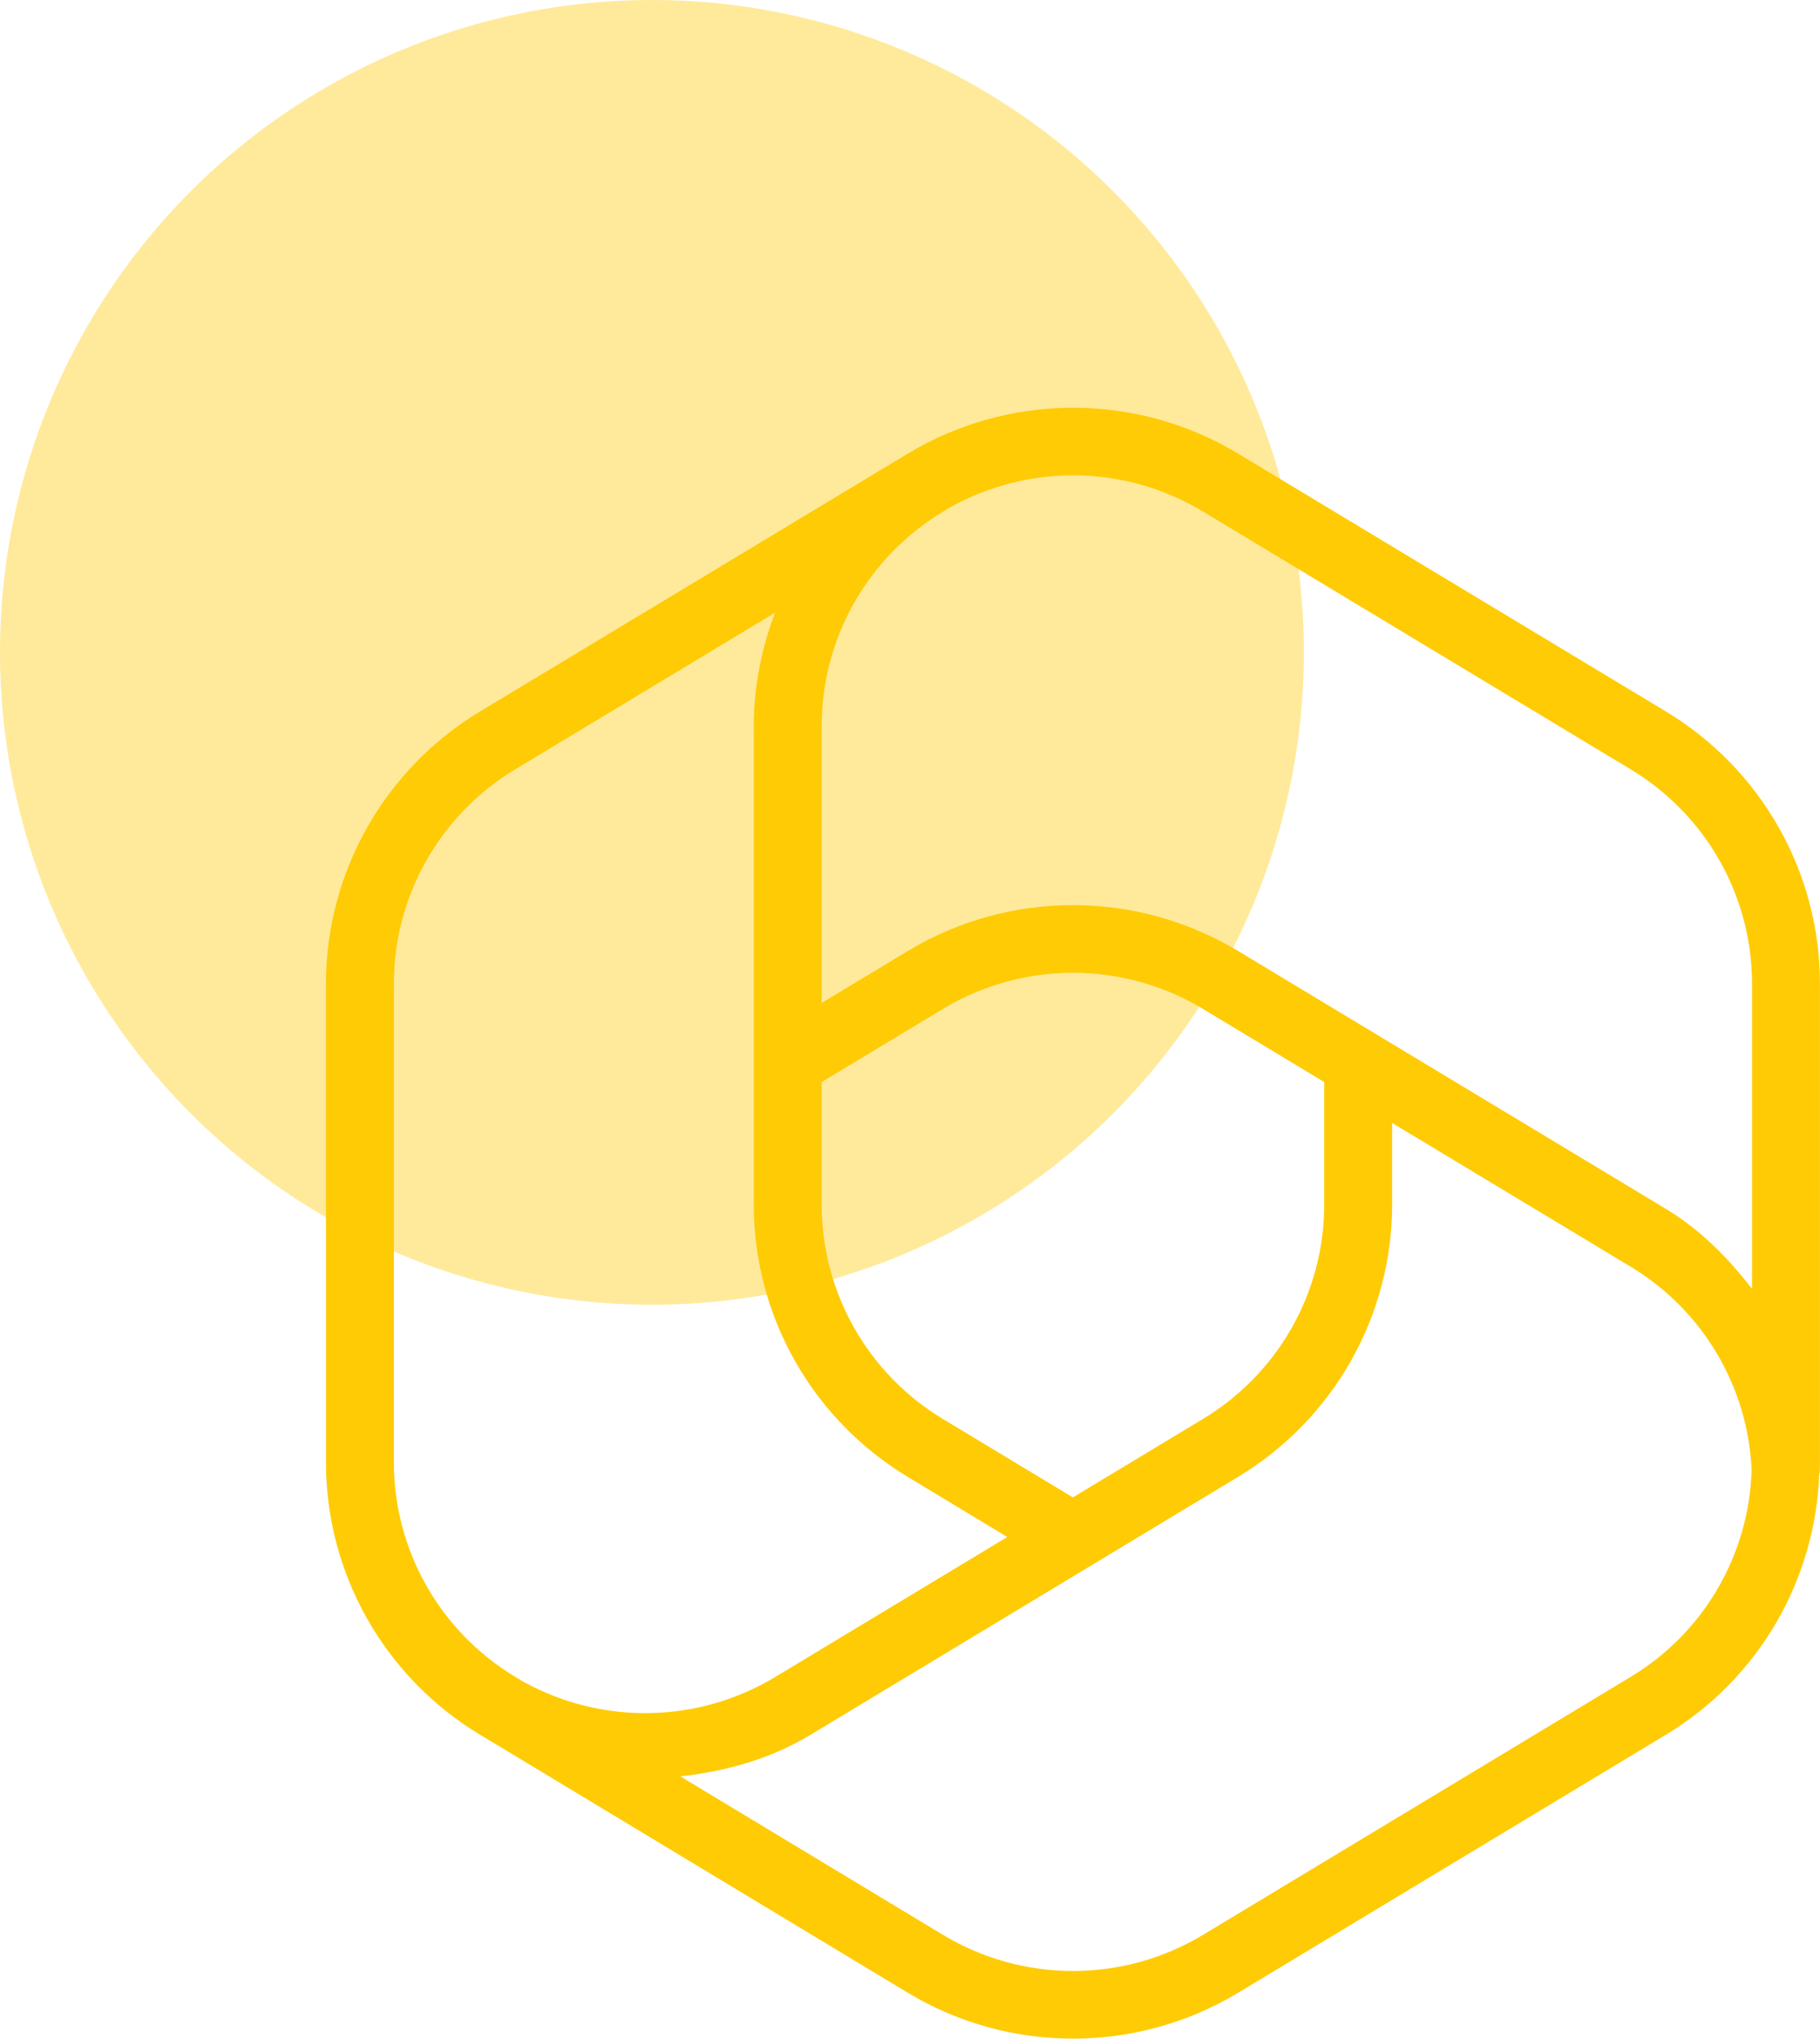
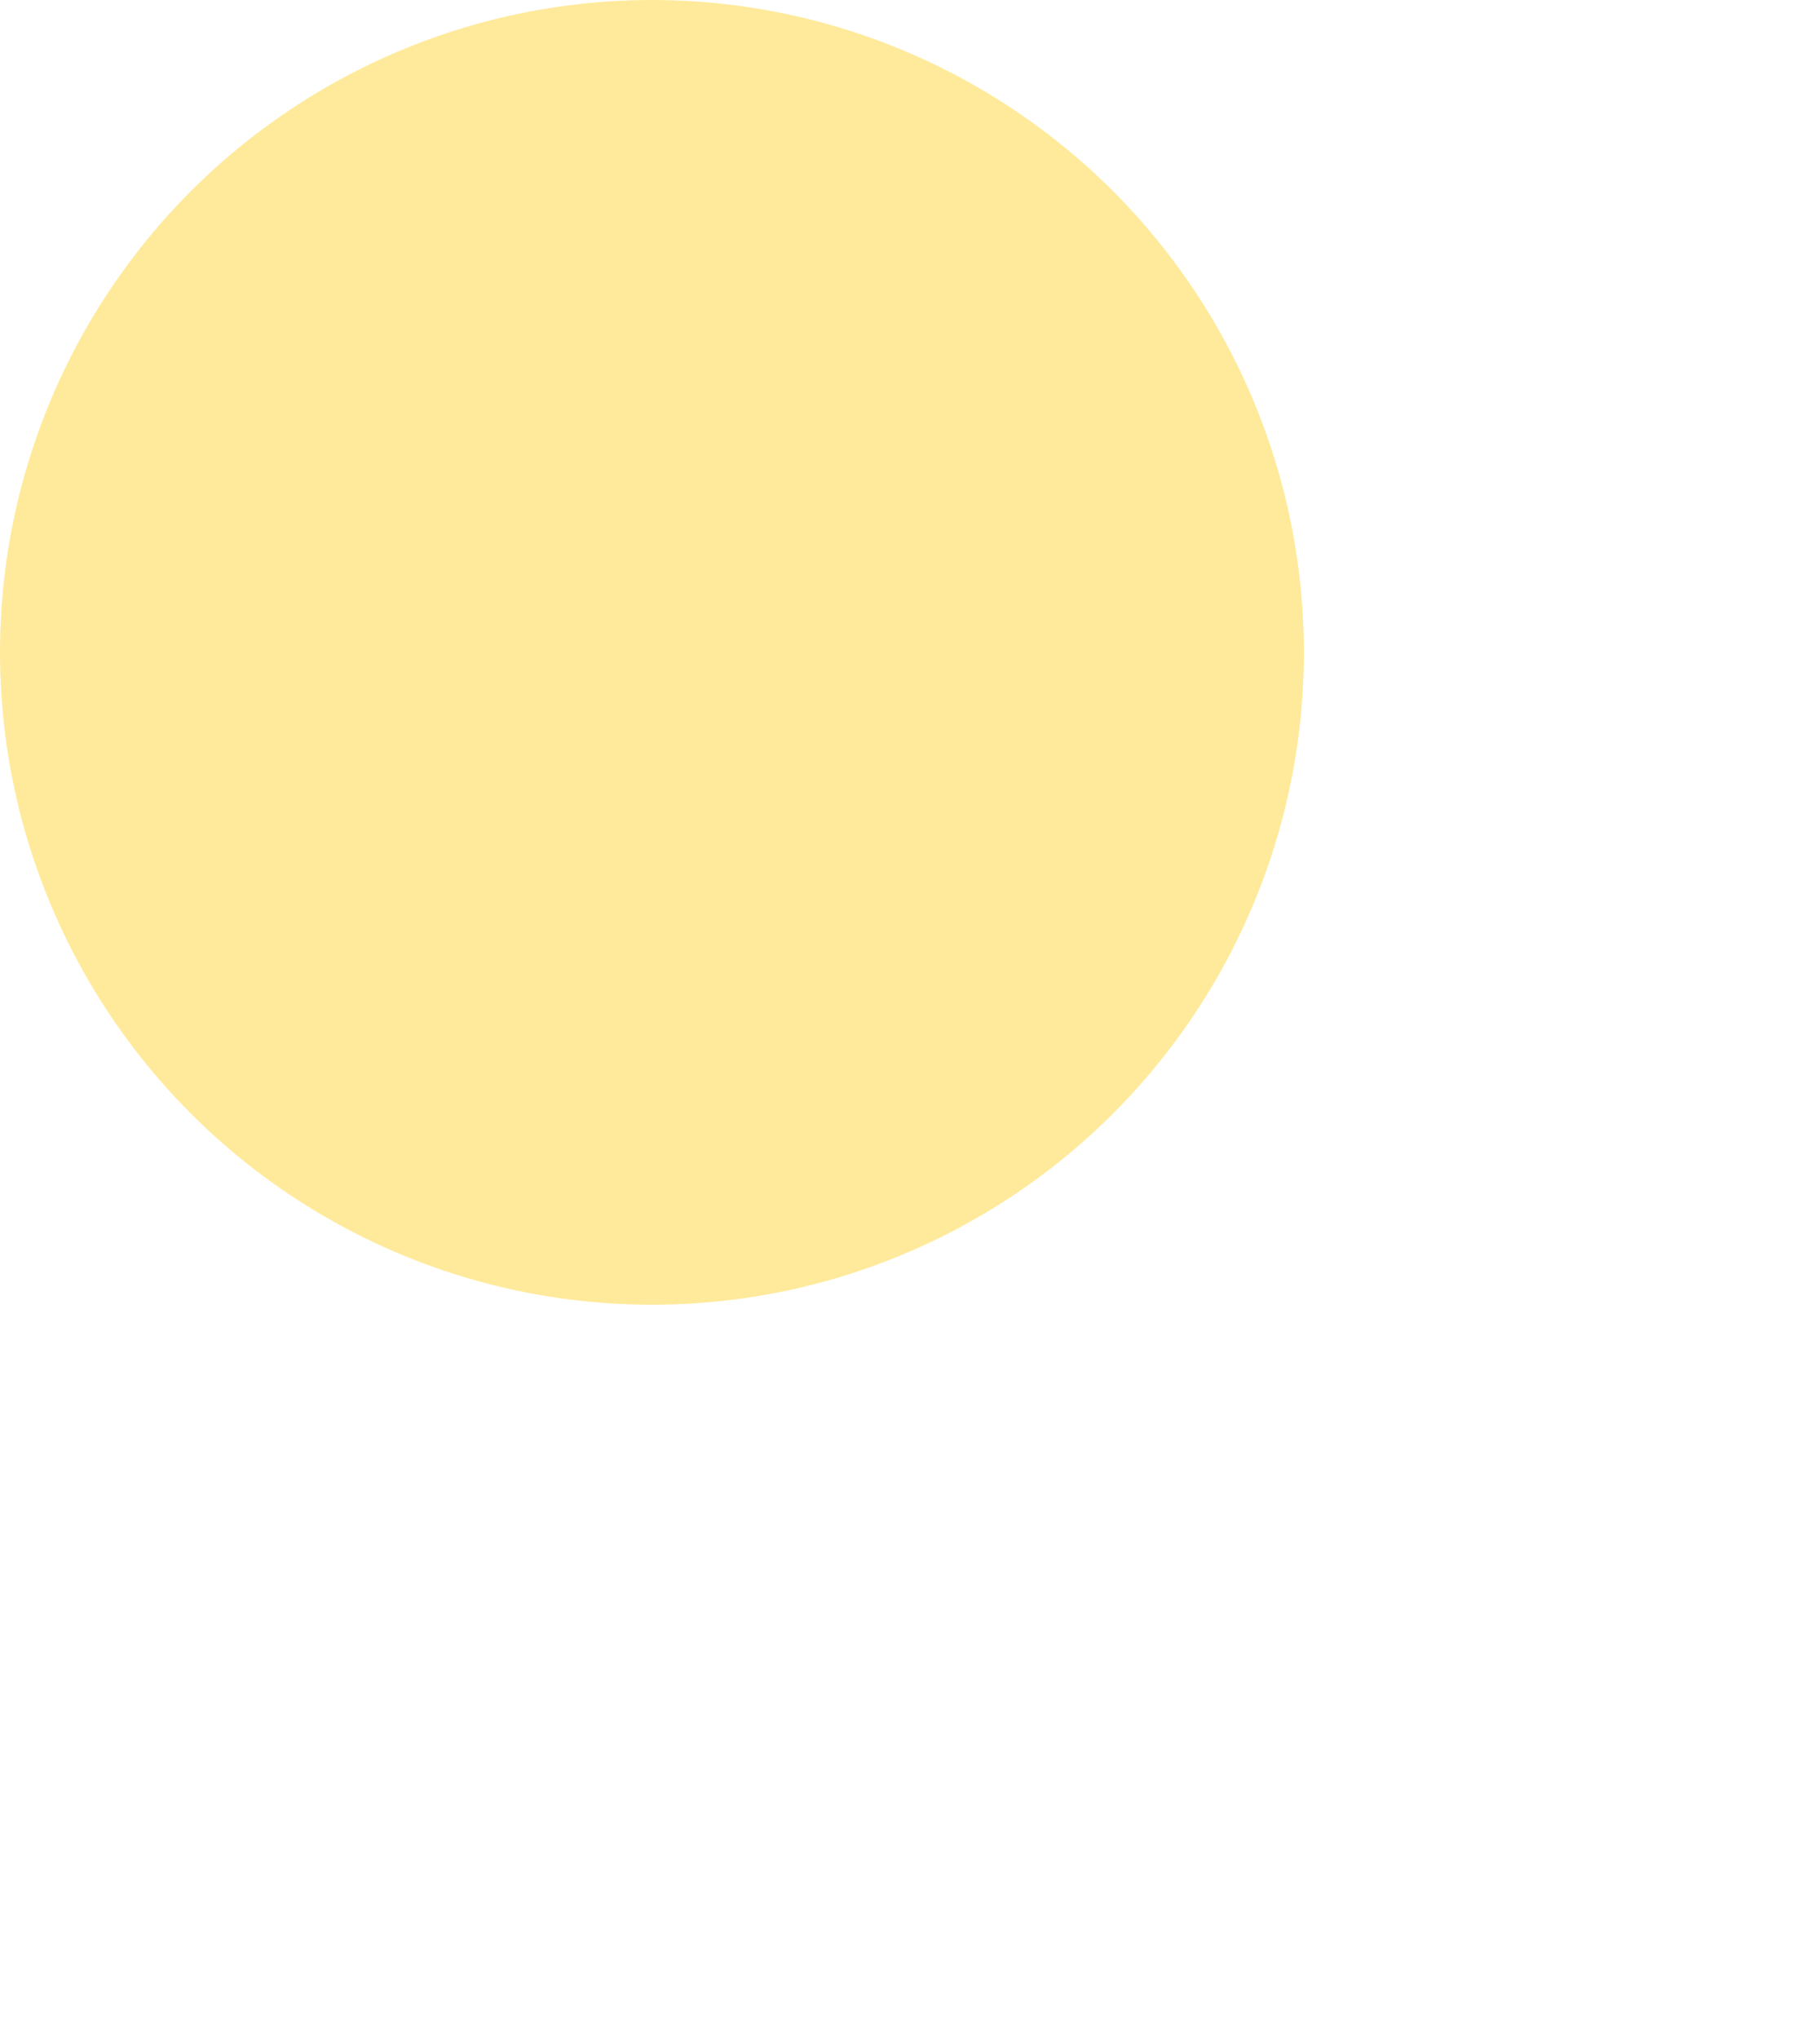
<svg xmlns="http://www.w3.org/2000/svg" width="67" height="75" viewBox="0 0 67 75" fill="none">
  <circle cx="24" cy="24" r="24" fill="#FFCB05" fill-opacity="0.4" />
-   <path d="M39.697 15.002C37.656 14.968 35.608 15.462 33.769 16.485L33.749 16.494L33.42 16.692L33.417 16.689L17.669 26.176C14.152 28.294 12 32.095 12 36.189V53.802C12 57.895 14.149 61.695 17.664 63.815L18.03 64.034L18.074 64.06L33.415 73.309C37.153 75.564 41.847 75.564 45.585 73.309L61.334 63.815C64.733 61.765 66.837 58.139 66.973 54.201H66.99C66.996 54.078 66.997 53.963 66.998 53.853C66.998 53.836 67 53.819 67 53.802H66.998V36.189C66.998 32.096 64.845 28.296 61.329 26.176L45.58 16.689C43.77 15.598 41.737 15.036 39.697 15.002ZM39.653 17.489C41.258 17.515 42.859 17.959 44.286 18.819L60.035 28.306C62.806 29.977 64.498 32.964 64.498 36.189V47.417C63.62 46.278 62.6 45.241 61.329 44.475L45.58 34.988C41.843 32.736 37.154 32.736 33.417 34.988L30.249 36.897V26.709C30.249 23.483 31.939 20.496 34.711 18.826L34.99 18.659C36.438 17.853 38.047 17.462 39.653 17.489ZM28.535 22.539C28.031 23.853 27.749 25.26 27.749 26.709V39.082V41.312V44.322C27.749 48.414 29.9 52.213 33.415 54.332L37.082 56.545L28.54 61.694C25.7 63.406 22.172 63.465 19.285 61.879H19.282L18.96 61.685C16.19 60.015 14.5 57.027 14.5 53.802V36.189C14.5 32.963 16.192 29.975 18.963 28.306L28.535 22.539ZM39.499 35.788C41.156 35.788 42.813 36.23 44.286 37.118L48.749 39.807V44.317C48.749 47.542 47.059 50.53 44.289 52.2L39.496 55.088L34.709 52.202C31.939 50.532 30.249 47.547 30.249 44.322V39.807L34.711 37.118C36.184 36.23 37.842 35.788 39.499 35.788ZM51.249 41.312L60.035 46.605C62.688 48.203 64.345 51.011 64.483 54.077C64.389 57.195 62.73 60.063 60.04 61.685L44.291 71.179C41.345 72.956 37.655 72.956 34.709 71.179L25.044 65.351C26.708 65.167 28.351 64.718 29.834 63.824L45.583 54.33C49.097 52.21 51.249 48.41 51.249 44.317V41.312Z" fill="#FFCB05" />
</svg>